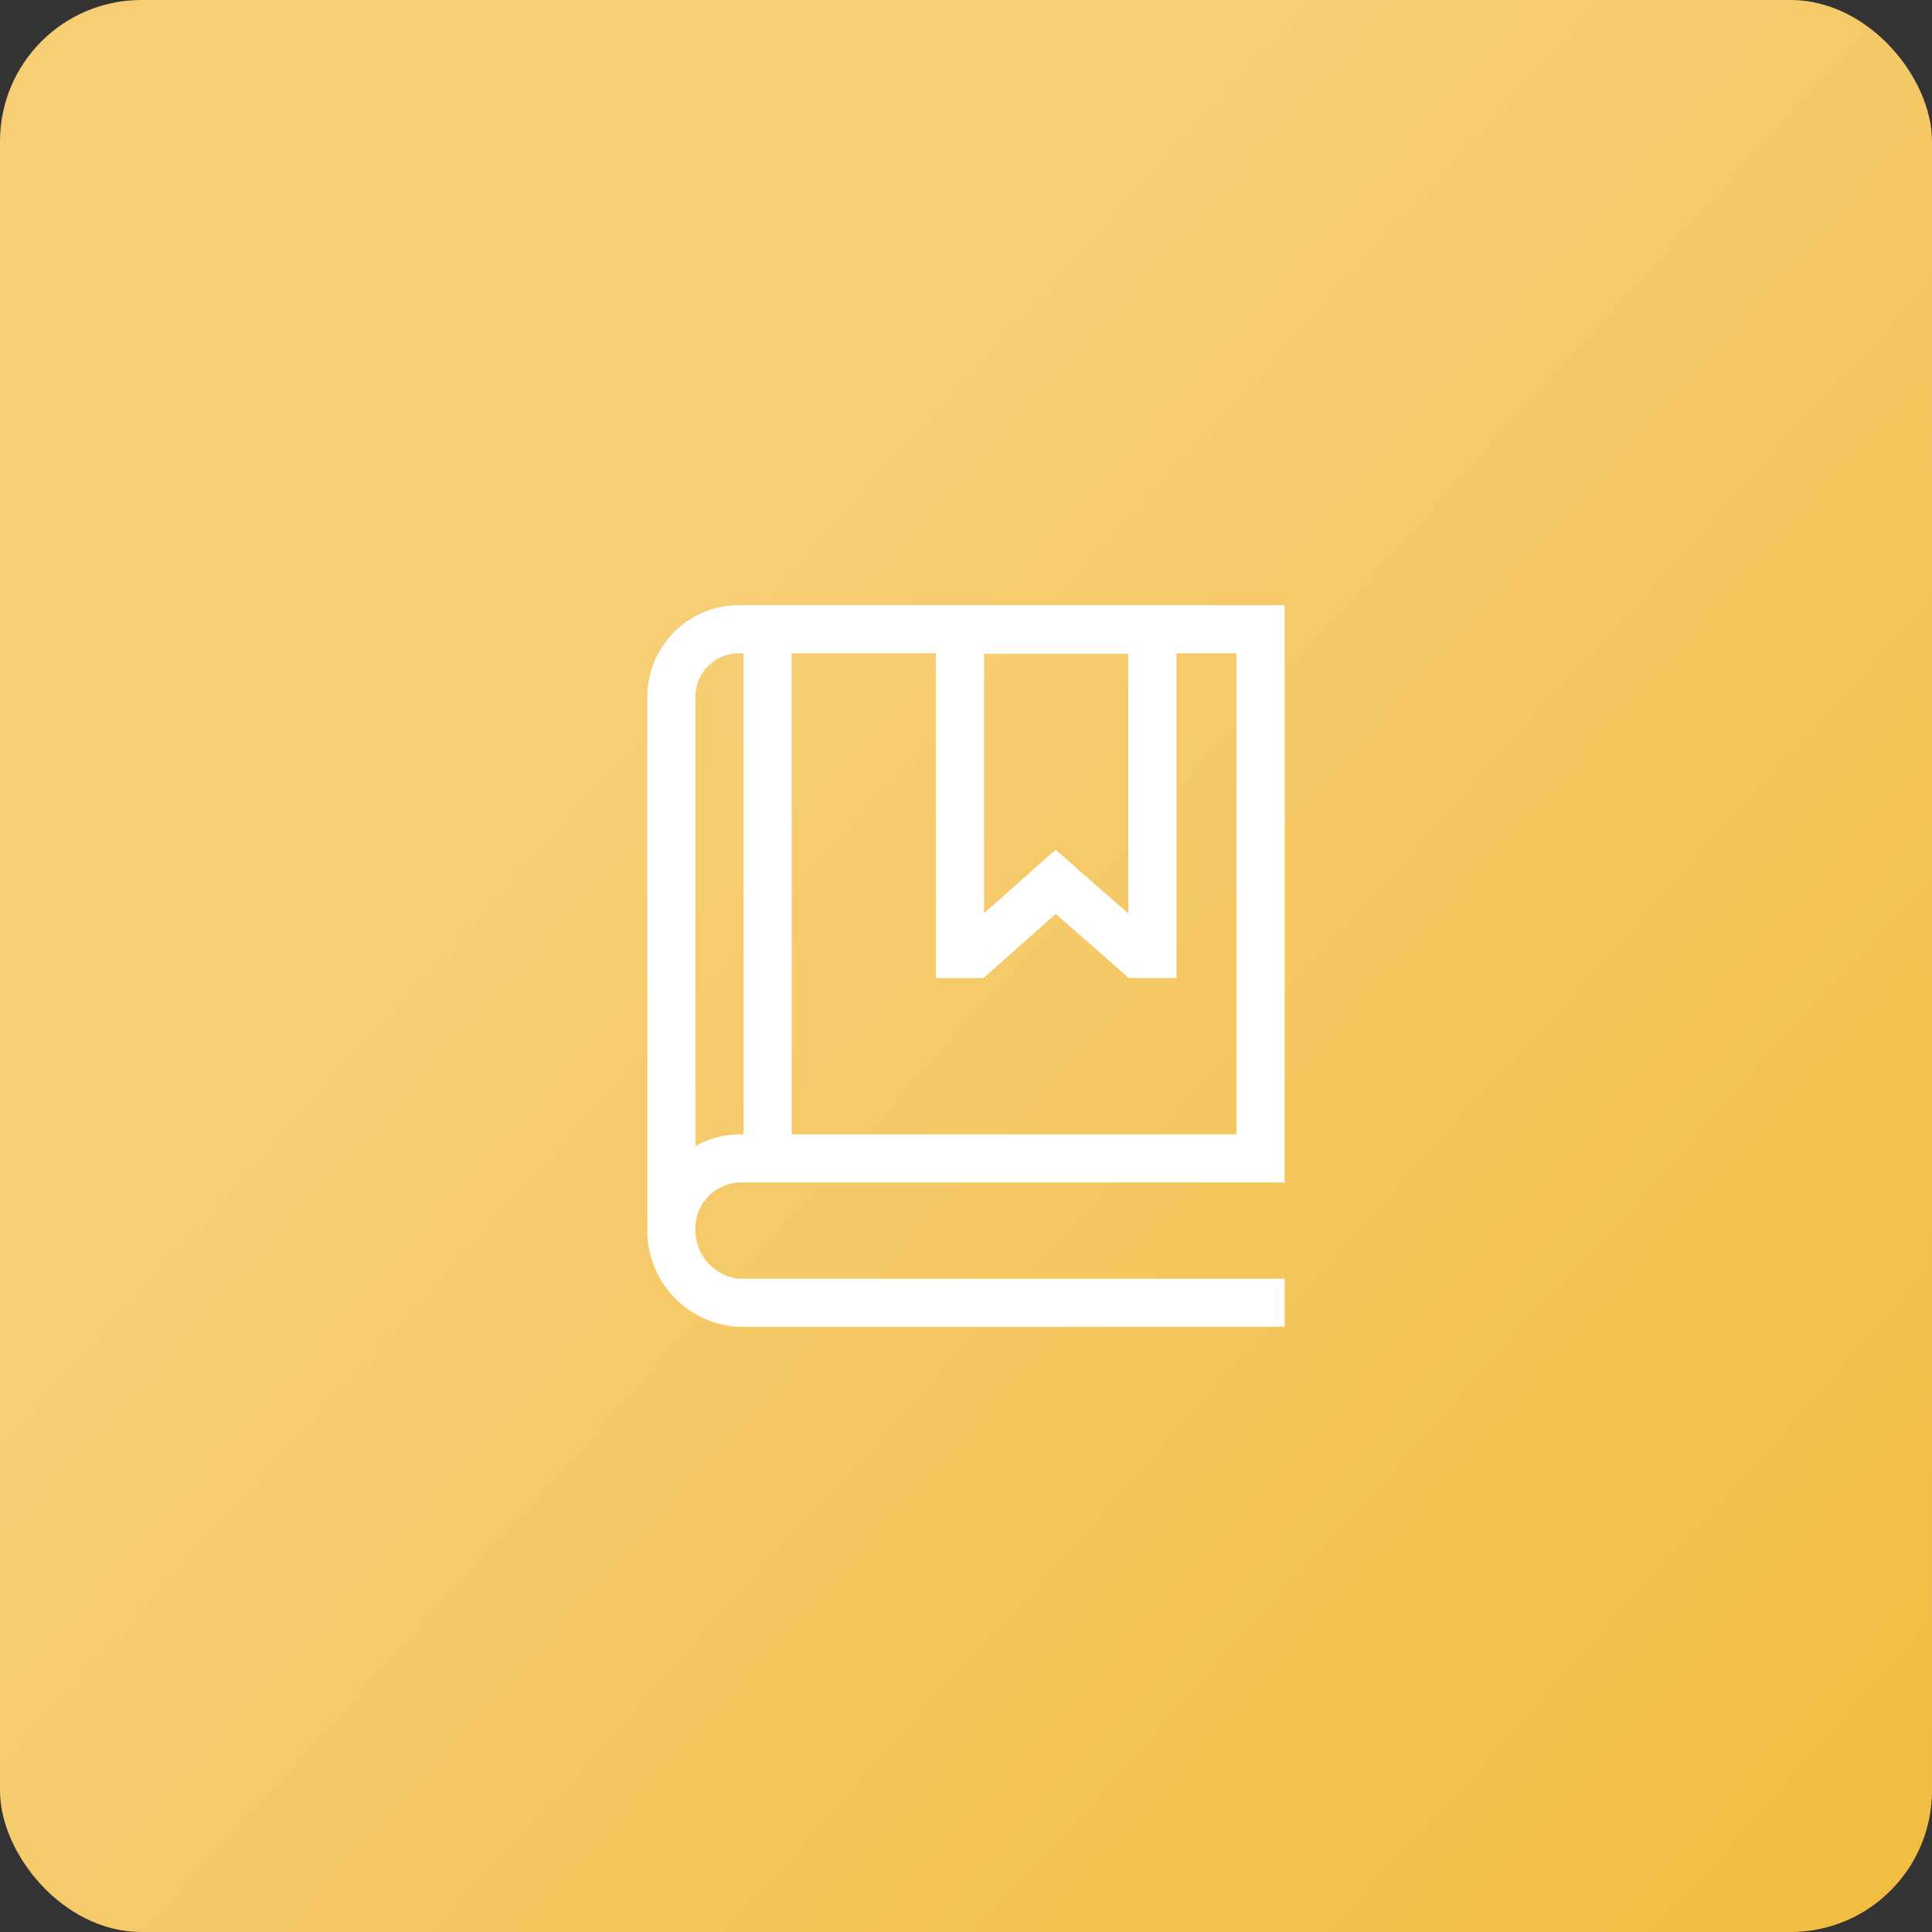
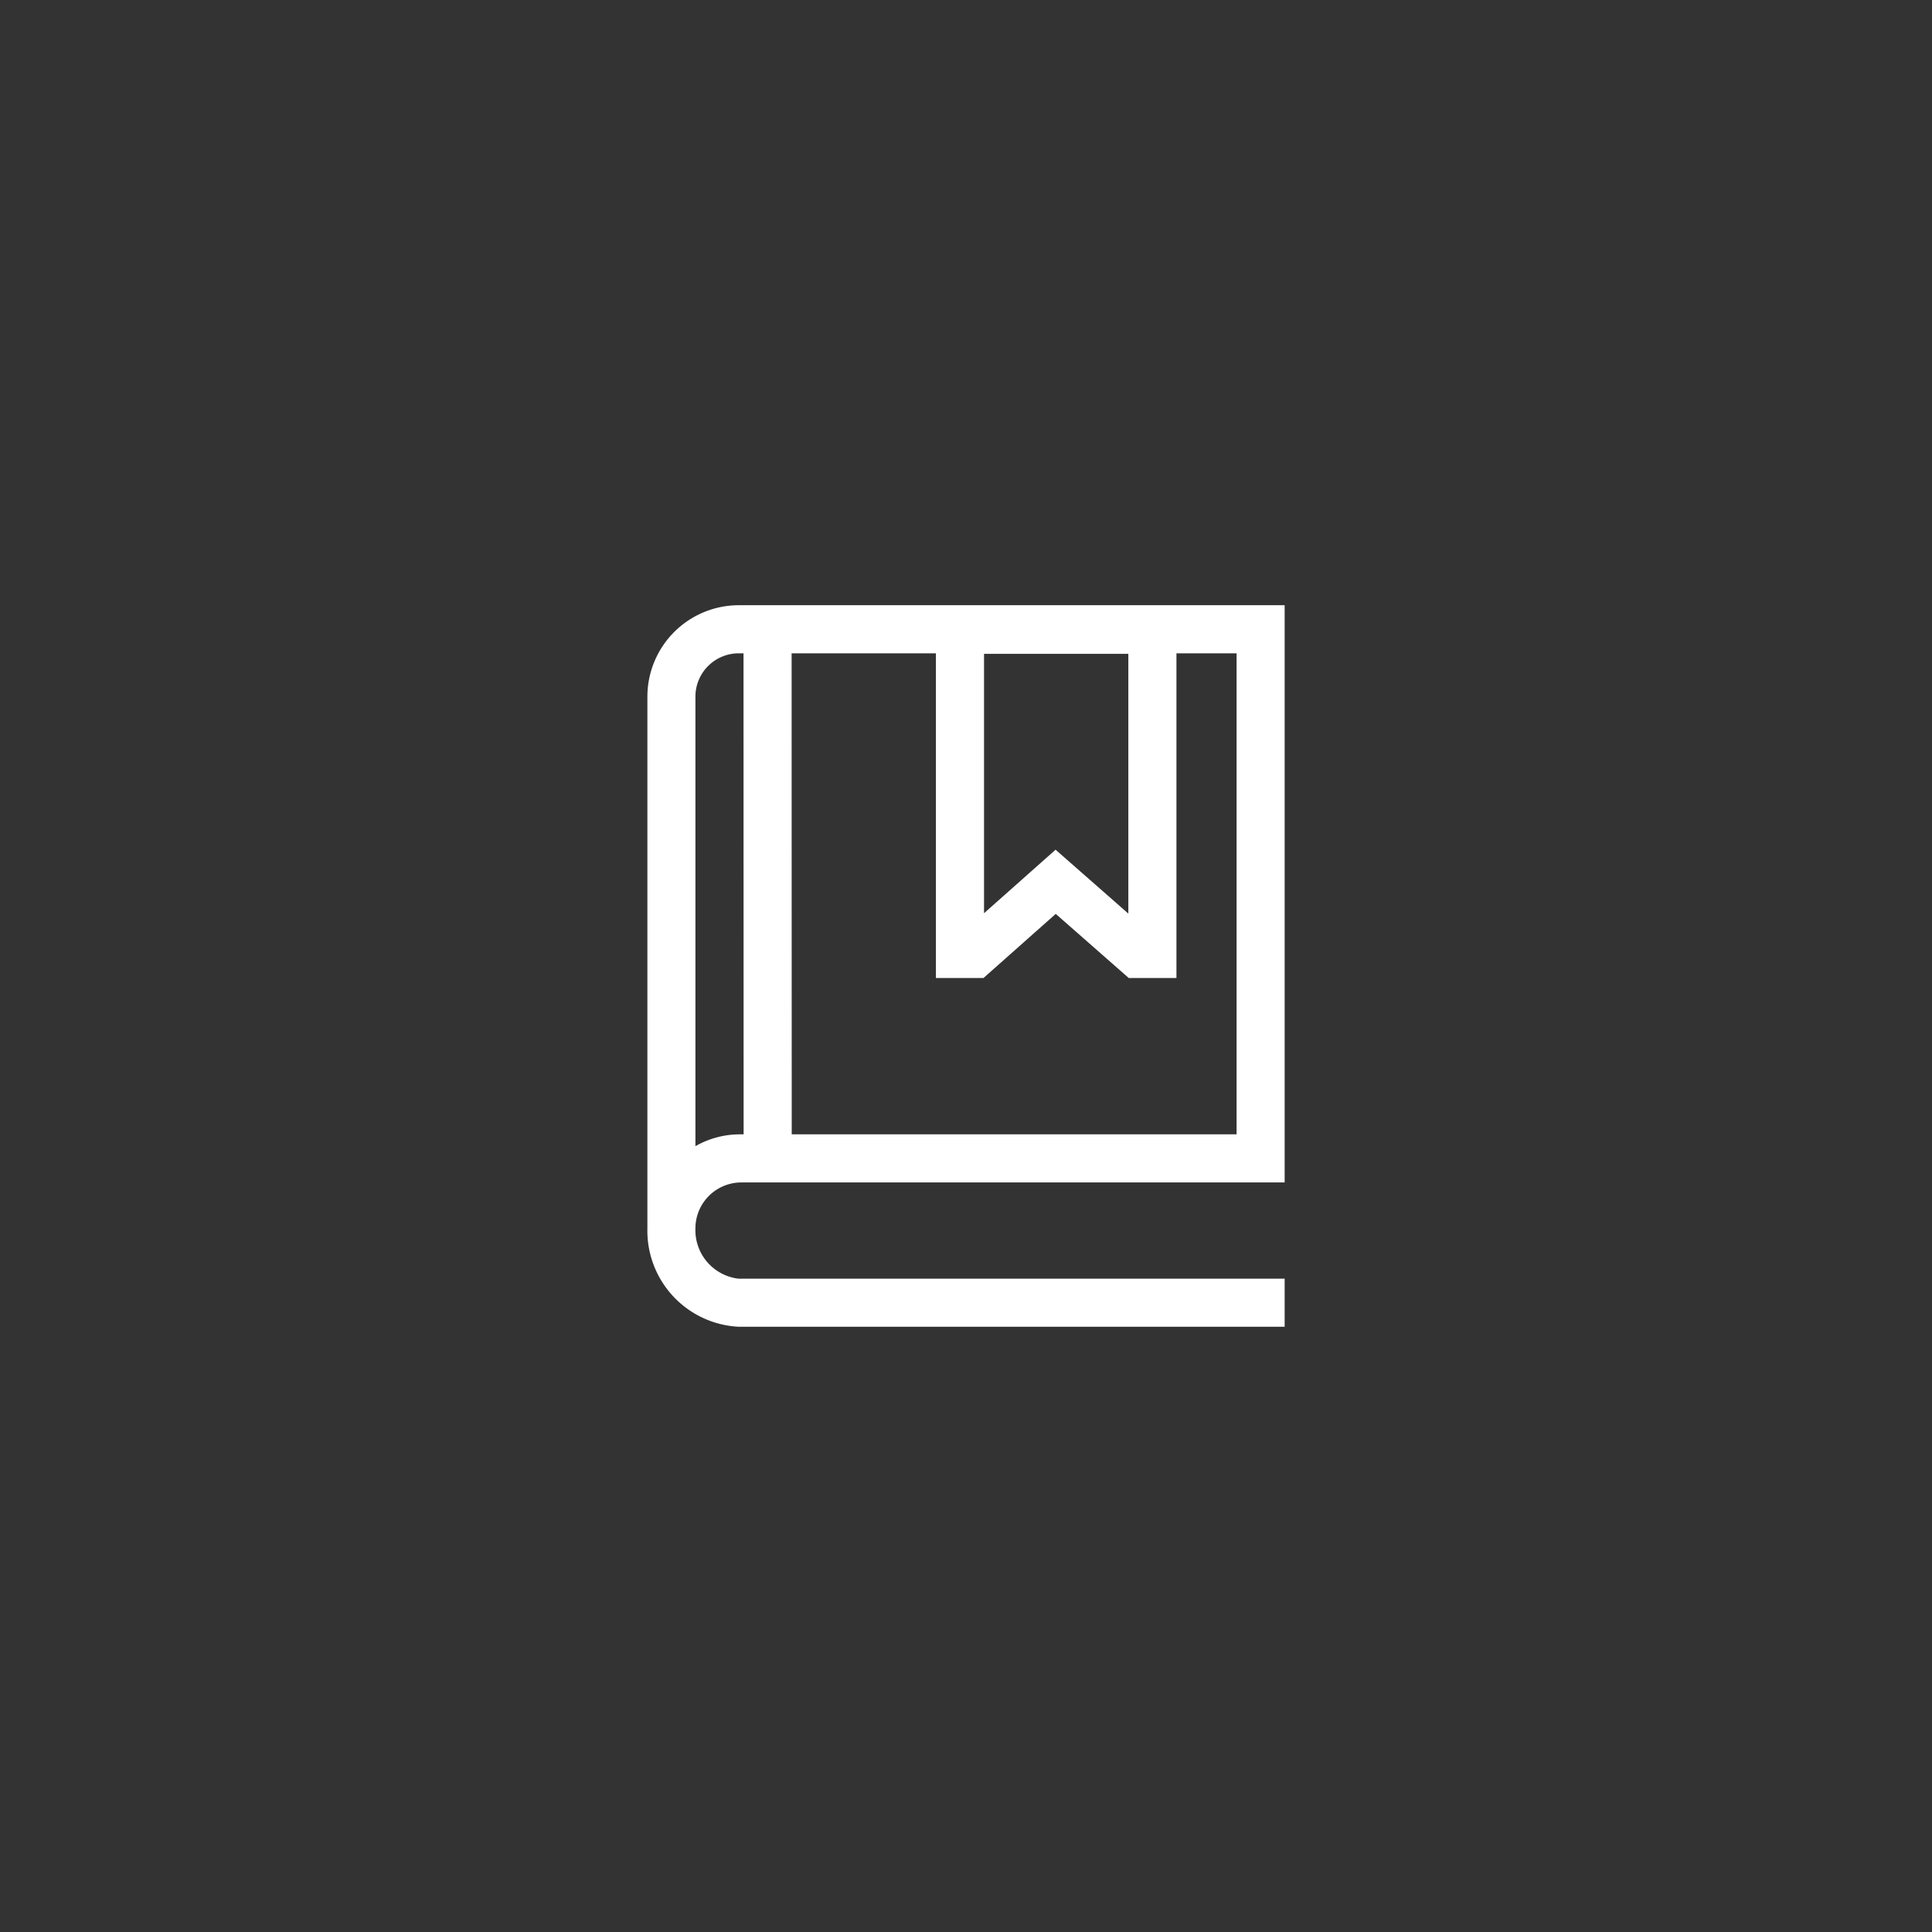
<svg xmlns="http://www.w3.org/2000/svg" width="123" height="123" viewBox="0 0 123 123">
  <rect x="0" y="0" width="123" height="123" fill="#333333" stroke="none" />
  <defs>
    <linearGradient id="a" x1="0.308" y1="0.373" x2="1" y2="1" gradientUnits="objectBoundingBox">
      <stop offset="0" stop-color="#f7ce76" />
      <stop offset="1" stop-color="#f1bd40" />
    </linearGradient>
  </defs>
  <g transform="translate(-182 -3014)">
-     <rect width="123" height="123" rx="9" transform="translate(182 3014)" fill="url(#a)" />
-     <path d="M8.713,37.873H43.389V1.125H8.618a5.824,5.824,0,0,0-5.8,5.806V40.768h0c0,.015,0,.029,0,.044a6.12,6.12,0,0,0,5.806,6.249H43.389V44H8.618a3.109,3.109,0,0,1-2.743-3.186,2.929,2.929,0,0,1,2.839-2.939ZM33.437,4.219V20.757L28.805,16.69,24.25,20.734V4.219ZM21.187,4.187V24.859h3.028l4.6-4.082,4.649,4.082H36.5V4.187h3.829V34.811H12.007L12,4.187Zm-12.568,0h.318l.007,30.624H8.713a5.721,5.721,0,0,0-2.837.753V6.954A2.759,2.759,0,0,1,8.618,4.187Z" transform="translate(220.398 3051.406)" fill="#fff" />
+     <path d="M8.713,37.873H43.389V1.125H8.618a5.824,5.824,0,0,0-5.8,5.806V40.768h0c0,.015,0,.029,0,.044a6.12,6.12,0,0,0,5.806,6.249H43.389V44H8.618a3.109,3.109,0,0,1-2.743-3.186,2.929,2.929,0,0,1,2.839-2.939ZM33.437,4.219V20.757L28.805,16.69,24.25,20.734V4.219ZM21.187,4.187V24.859h3.028l4.6-4.082,4.649,4.082H36.5V4.187h3.829V34.811H12.007L12,4.187Zm-12.568,0h.318l.007,30.624H8.713a5.721,5.721,0,0,0-2.837.753V6.954A2.759,2.759,0,0,1,8.618,4.187" transform="translate(220.398 3051.406)" fill="#fff" />
  </g>
</svg>